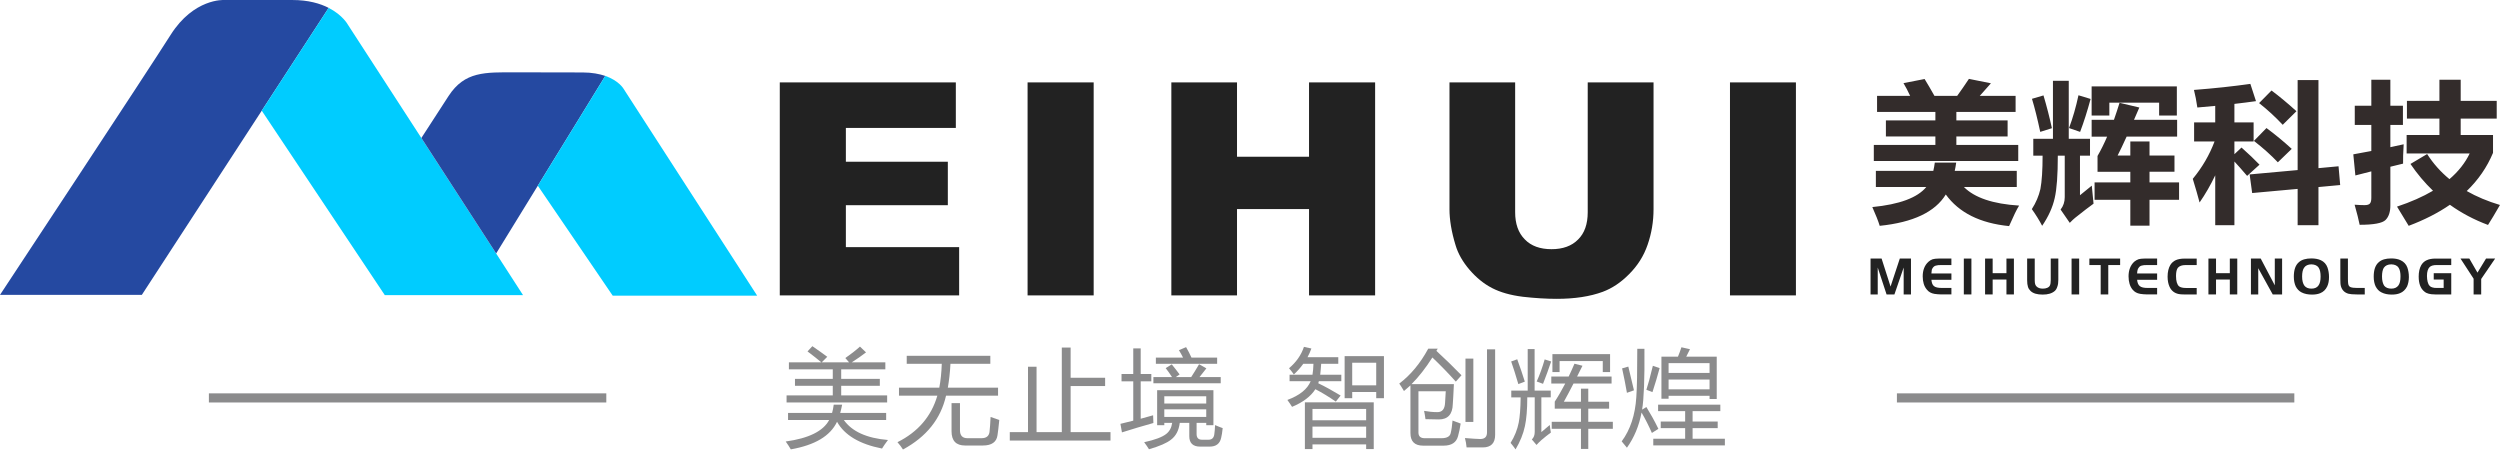
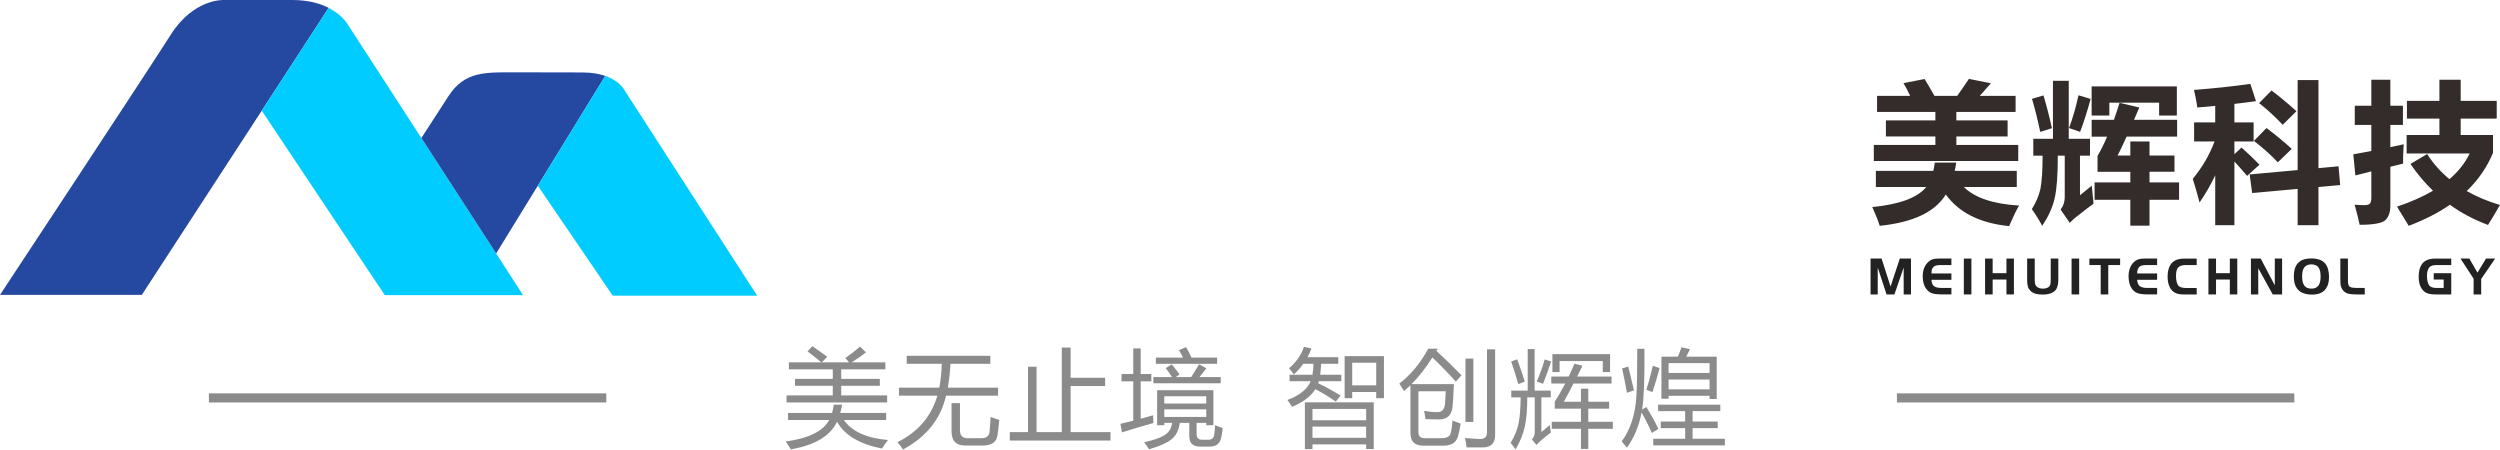
<svg xmlns="http://www.w3.org/2000/svg" xml:space="preserve" width="266.978mm" height="48.004mm" style="shape-rendering:geometricPrecision; text-rendering:geometricPrecision; image-rendering:optimizeQuality; fill-rule:evenodd; clip-rule:evenodd" viewBox="0 0 207.139 37.245">
  <defs>
    <style type="text/css">
   
    .fil2 {fill:none}
    .fil4 {fill:#00CCFF}
    .fil1 {fill:#222222}
    .fil3 {fill:#2549A1}
    .fil6 {fill:#8B8B8C}
    .fil7 {fill:#332C2B;fill-rule:nonzero}
    .fil0 {fill:#222222;fill-rule:nonzero}
    .fil5 {fill:#8B8B8C;fill-rule:nonzero}
   
  </style>
  </defs>
  <g id="图层_x0020_1">
    <g id="_422931768">
-       <path id="_423504544" class="fil0" d="M64.61 6.826l14.586 0 0 3.772 -9.111 0 0 2.801 8.448 0 0 3.601 -8.448 0 0 3.475 9.385 0 0 4.001 -14.861 0 0 -17.65zm20.531 0l5.476 0 0 17.65 -5.476 0 0 -17.65zm11.912 0l5.441 0 0 6.162 5.967 0 0 -6.162 5.476 0 0 17.65 -5.476 0 0 -7.156 -5.967 0 0 7.156 -5.441 0 0 -17.65zm34.5 0l5.453 0 0 10.505c0,1.04 -0.171,2.023 -0.492,2.949 -0.32,0.937 -0.835,1.738 -1.532,2.435 -0.686,0.697 -1.418,1.177 -2.183,1.463 -1.052,0.389 -2.332,0.583 -3.807,0.583 -0.869,0 -1.806,-0.057 -2.812,-0.171 -1.017,-0.126 -1.863,-0.366 -2.549,-0.72 -0.686,-0.354 -1.303,-0.857 -1.875,-1.52 -0.56,-0.652 -0.949,-1.337 -1.155,-2.035 -0.343,-1.12 -0.503,-2.115 -0.503,-2.984l0 -10.505 5.441 0 0 10.757c0,0.96 0.263,1.715 0.8,2.252 0.526,0.549 1.269,0.812 2.218,0.812 0.926,0 1.669,-0.263 2.195,-0.8 0.537,-0.526 0.8,-1.28 0.8,-2.263l0 -10.757 -0 7.75865e-005zm11.786 0l5.464 0 0 17.65 -5.464 0 0 -17.65z" />
      <polygon id="_423511792" class="fil1" points="156.964,24.396 157.73,22.167 157.73,24.396 158.336,24.396 158.336,21.424 157.41,21.424 156.644,23.744 155.901,21.424 154.986,21.424 154.986,24.396 155.581,24.396 155.581,22.167 156.313,24.396 " />
      <path id="_423512392" class="fil1" d="M159.788 21.686c-0.32,0.286 -0.48,0.697 -0.48,1.212 0,0.457 0.114,0.835 0.343,1.097 0.149,0.194 0.366,0.309 0.629,0.354 0.171,0.023 0.366,0.046 0.583,0.046l0.823 0 0 -0.537 -0.789 0c-0.309,0 -0.526,-0.046 -0.652,-0.149 -0.126,-0.091 -0.194,-0.274 -0.217,-0.526l1.658 0 0 -0.526 -1.658 0c0.011,-0.149 0.023,-0.251 0.034,-0.309 0.023,-0.057 0.046,-0.114 0.091,-0.171 0.069,-0.091 0.149,-0.149 0.251,-0.171 0.091,-0.034 0.251,-0.046 0.457,-0.046l0.823 0 0 -0.537 -1.063 0c-0.206,0 -0.366,0.023 -0.492,0.057 -0.126,0.046 -0.24,0.114 -0.343,0.206l-7.75865e-005 7.75865e-005z" />
      <polygon id="_423512032" class="fil1" points="162.714,21.424 162.714,24.396 163.343,24.396 163.343,21.424 " />
      <polygon id="_423513040" class="fil1" points="164.475,21.424 164.475,24.396 165.103,24.396 165.103,23.161 166.246,23.161 166.246,24.396 166.864,24.396 166.864,21.424 166.246,21.424 166.246,22.635 165.103,22.635 165.103,21.424 " />
      <path id="_423512944" class="fil1" d="M167.961 21.424l0 1.795c0,0.229 0.023,0.412 0.069,0.549 0.034,0.126 0.114,0.24 0.217,0.343 0.217,0.206 0.549,0.297 1.006,0.297 0.423,0 0.754,-0.091 0.995,-0.297 0.103,-0.091 0.171,-0.217 0.217,-0.366 0.057,-0.149 0.08,-0.343 0.08,-0.572l0 -1.749 -0.629 0 0 1.783c0,0.206 -0.023,0.354 -0.069,0.446 -0.034,0.08 -0.114,0.149 -0.217,0.194 -0.103,0.046 -0.229,0.069 -0.366,0.069 -0.229,0 -0.4,-0.057 -0.526,-0.183 -0.046,-0.046 -0.091,-0.114 -0.114,-0.194 -0.023,-0.08 -0.034,-0.194 -0.034,-0.332l0 -1.783 -0.629 0 0 7.75865e-005z" />
      <polygon id="_423513160" class="fil1" points="171.642,21.424 171.642,24.396 172.271,24.396 172.271,21.424 " />
      <polygon id="_423512728" class="fil1" points="173.117,21.961 174.054,21.961 174.054,24.396 174.683,24.396 174.683,21.961 175.666,21.961 175.666,21.424 173.117,21.424 " />
      <path id="_423513232" class="fil1" d="M176.832 21.686c-0.309,0.286 -0.469,0.697 -0.469,1.212 0,0.457 0.114,0.835 0.332,1.097 0.16,0.194 0.366,0.309 0.64,0.354 0.16,0.023 0.354,0.046 0.583,0.046l0.812 0 0 -0.537 -0.789 0c-0.297,0 -0.514,-0.046 -0.64,-0.149 -0.126,-0.091 -0.206,-0.274 -0.229,-0.526l1.658 0 0 -0.526 -1.658 0c0.011,-0.149 0.023,-0.251 0.046,-0.309 0.011,-0.057 0.046,-0.114 0.091,-0.171 0.057,-0.091 0.149,-0.149 0.24,-0.171 0.103,-0.034 0.251,-0.046 0.469,-0.046l0.812 0 0 -0.537 -1.052 0c-0.206,0 -0.377,0.023 -0.492,0.057 -0.126,0.046 -0.24,0.114 -0.354,0.206l-7.75865e-005 7.75865e-005z" />
      <path id="_423513256" class="fil1" d="M179.827 21.95c-0.149,0.251 -0.229,0.572 -0.229,0.972 0,0.332 0.057,0.606 0.16,0.835 0.149,0.332 0.412,0.537 0.766,0.606 0.103,0.023 0.251,0.034 0.446,0.034l1.04 0 0 -0.537 -0.903 0c-0.251,0 -0.434,-0.046 -0.56,-0.137 -0.16,-0.137 -0.251,-0.423 -0.251,-0.857 0,-0.332 0.057,-0.56 0.16,-0.686 0.137,-0.149 0.343,-0.217 0.617,-0.217l0.937 0 0 -0.537 -1.006 0c-0.297,0 -0.537,0.046 -0.72,0.126 -0.194,0.091 -0.343,0.217 -0.457,0.4l-7.75865e-005 -0z" />
      <polygon id="_423513784" class="fil1" points="182.982,21.424 182.982,24.396 183.611,24.396 183.611,23.161 184.754,23.161 184.754,24.396 185.371,24.396 185.371,21.424 184.754,21.424 184.754,22.635 183.611,22.635 183.611,21.424 " />
-       <path id="_423514408" class="fil1" d="M196.837 23.733c0.114,0.217 0.263,0.389 0.48,0.492 0.24,0.126 0.526,0.183 0.857,0.183 0.263,0 0.48,-0.034 0.674,-0.114 0.263,-0.103 0.457,-0.297 0.594,-0.56 0.091,-0.217 0.149,-0.48 0.149,-0.777 0,-0.297 -0.046,-0.56 -0.126,-0.789 -0.103,-0.286 -0.297,-0.48 -0.56,-0.606 -0.217,-0.103 -0.48,-0.149 -0.777,-0.149 -0.457,0 -0.8,0.103 -1.029,0.309 -0.286,0.24 -0.423,0.64 -0.423,1.2 0,0.32 0.057,0.594 0.16,0.812l0 7.75865e-005zm2.058 -0.823c0,0.343 -0.057,0.594 -0.183,0.754 -0.126,0.16 -0.309,0.251 -0.572,0.251 -0.263,0 -0.469,-0.08 -0.594,-0.24 -0.114,-0.171 -0.183,-0.423 -0.183,-0.766 0,-0.332 0.057,-0.572 0.149,-0.72 0.126,-0.183 0.332,-0.286 0.629,-0.286 0.286,0.011 0.492,0.103 0.606,0.297 0.103,0.16 0.149,0.4 0.149,0.709z" />
      <path id="_423514696" class="fil1" d="M195.934 24.396l0 -0.537 -0.606 0c-0.274,0 -0.457,-0.023 -0.572,-0.069 -0.114,-0.046 -0.171,-0.137 -0.194,-0.274 -0.011,-0.069 -0.023,-0.217 -0.023,-0.423l0 -1.669 -0.629 0 0 1.669c0,0.297 0.011,0.503 0.046,0.617 0.091,0.32 0.297,0.537 0.629,0.629 0.137,0.034 0.366,0.057 0.686,0.057l0.663 0 7.75865e-005 -7.75865e-005z" />
      <path id="_423514240" class="fil1" d="M192.241 24.293c0.263,-0.103 0.457,-0.297 0.583,-0.56 0.103,-0.217 0.149,-0.48 0.149,-0.777 0,-0.297 -0.046,-0.56 -0.126,-0.789 -0.103,-0.286 -0.286,-0.48 -0.549,-0.606 -0.229,-0.103 -0.492,-0.149 -0.789,-0.149 -0.446,0 -0.8,0.103 -1.029,0.309 -0.286,0.24 -0.423,0.64 -0.423,1.2 0,0.32 0.057,0.594 0.16,0.812 0.114,0.217 0.274,0.389 0.48,0.492 0.24,0.126 0.537,0.183 0.869,0.183 0.251,0 0.48,-0.034 0.674,-0.114l-7.75865e-005 7.75865e-005zm-0.149 -0.629c-0.114,0.16 -0.309,0.251 -0.572,0.251 -0.263,0 -0.457,-0.08 -0.583,-0.24 -0.126,-0.171 -0.194,-0.423 -0.194,-0.766 0,-0.332 0.057,-0.572 0.16,-0.72 0.114,-0.183 0.332,-0.286 0.617,-0.286 0.286,0.011 0.492,0.103 0.606,0.297 0.103,0.16 0.149,0.4 0.149,0.709 0,0.343 -0.057,0.594 -0.183,0.754z" />
      <polygon id="_423514576" class="fil1" points="189.086,24.396 189.086,21.424 188.48,21.424 188.48,23.641 187.314,21.424 186.503,21.424 186.503,24.396 187.109,24.396 187.109,22.224 188.309,24.396 " />
      <path id="_423514744" class="fil1" d="M200.403 22.921c0,0.583 0.16,0.995 0.469,1.235 0.103,0.091 0.229,0.149 0.366,0.183 0.126,0.034 0.309,0.057 0.537,0.057l1.326 0 0 -1.76 -1.452 0 0 0.526 0.823 0 0 0.697 -0.572 0c-0.149,0 -0.263,-0.011 -0.366,-0.046 -0.103,-0.023 -0.171,-0.069 -0.229,-0.137 -0.069,-0.069 -0.126,-0.183 -0.16,-0.32 -0.034,-0.149 -0.057,-0.309 -0.057,-0.492 0,-0.354 0.08,-0.594 0.217,-0.732 0.114,-0.114 0.309,-0.171 0.572,-0.171l1.223 0 0 -0.537 -1.292 0c-0.309,0 -0.549,0.046 -0.743,0.137 -0.183,0.08 -0.332,0.217 -0.446,0.4 -0.149,0.263 -0.217,0.583 -0.217,0.96l7.75865e-005 -7.75865e-005z" />
      <polygon id="_423514840" class="fil1" points="204.953,23.093 204.953,24.396 205.582,24.396 205.582,23.115 206.736,21.424 205.982,21.424 205.273,22.59 204.599,21.424 203.867,21.424 " />
      <g>
        <path id="_423515608" class="fil2" d="M7.75865e-005 24.43l11.751 0 9.934 -15.261 10.197 15.284 11.454 0 -14.518 -22.417c0,0 -1.097,-2.035 -4.595,-2.035 -3.509,0 -5.67,0 -5.67,0 0,0 -2.492,-0.149 -4.412,2.881 -1.909,3.018 -14.141,21.548 -14.141,21.548l-7.75865e-005 0z" />
        <path id="_423516832" class="fil2" d="M34.911 11.433l6.196 9.568 3.452 -5.613 6.207 9.111 11.969 0 -11.088 -17.17c0,0 -0.789,-1.326 -3.372,-1.326 -1.703,0 -3.247,0 -5.59,-0.011 -2.492,0 -4.184,-0.091 -5.521,1.966l-2.252 3.475 -7.75865e-005 -7.75865e-005z" />
        <path id="_423516304" class="fil3" d="M11.752 24.43l9.934 -15.261 5.544 -8.516c-0.709,-0.366 -1.692,-0.652 -3.006,-0.652l-5.67 0c0,0 -2.492,-0.149 -4.412,2.881 -1.909,3.018 -14.141,21.548 -14.141,21.548l11.751 0 7.75865e-005 0z" />
        <path id="_423516928" class="fil4" d="M21.685 9.169l10.197 15.284 11.454 0 -2.229 -3.452 -6.196 -9.568 -6.093 -9.397c0,0 -0.423,-0.789 -1.589,-1.383l-5.544 8.516z" />
        <path id="_423516568" class="fil3" d="M44.56 15.388l5.59 -9.099c-0.48,-0.16 -1.097,-0.286 -1.875,-0.286 -1.703,0 -3.247,0 -5.59,-0.011 -2.492,0 -4.184,-0.091 -5.521,1.966l-2.252 3.475 6.196 9.568 3.452 -5.613 -7.75865e-005 -7.75865e-005z" />
        <path id="_423517144" class="fil4" d="M50.149 6.288l-5.59 9.099 6.207 9.111 11.969 0 -11.088 -17.17c0,0 -0.389,-0.652 -1.498,-1.04z" />
      </g>
      <path id="_423517240" class="fil5" d="M65.17 32.764l3.83 0 0 -0.8 -3.132 0 0 -0.572 3.132 0 0 -0.789 -3.635 0 0 -0.583 2.686 0c-0.297,-0.251 -0.674,-0.549 -1.143,-0.903l0.4 -0.434c0.492,0.343 0.903,0.629 1.235,0.88l-0.457 0.457 2.263 0 -0.309 -0.354c0.446,-0.309 0.857,-0.629 1.212,-0.949l0.503 0.48c-0.354,0.274 -0.754,0.549 -1.177,0.823l2.778 0 0 0.583 -3.658 0 0 0.789 3.201 0 0 0.572 -3.201 0 0 0.8 3.807 0 0 0.583 -8.333 0 0 -0.583 0 7.75865e-005zm8.402 3.692c-0.217,0.286 -0.377,0.526 -0.492,0.709 -1.863,-0.366 -3.109,-1.109 -3.727,-2.218 -0.56,1.177 -1.829,1.932 -3.83,2.286 -0.114,-0.194 -0.251,-0.412 -0.423,-0.652 1.909,-0.263 3.109,-0.857 3.601,-1.783l-3.407 0 0 -0.583 3.647 0c0.057,-0.194 0.103,-0.423 0.137,-0.686l0.697 0c-0.046,0.251 -0.103,0.48 -0.16,0.686l3.807 0 0 0.583 -3.509 0c0.674,0.949 1.886,1.509 3.658,1.658l-0 0z" />
      <path id="_1" class="fil5" d="M74.487 32.123l3.338 0c0.114,-0.594 0.183,-1.257 0.206,-1.978l-2.904 0 0 -0.663 6.927 0 0 0.663 -3.304 0c-0.034,0.72 -0.114,1.383 -0.217,1.978l4.161 0 0 0.663 -4.31 0c-0.434,1.921 -1.623,3.407 -3.567,4.458 -0.114,-0.194 -0.274,-0.389 -0.457,-0.606 1.692,-0.846 2.801,-2.126 3.304,-3.852l-3.178 0 0 -0.663 0 7.75865e-005zm4.355 1.28l0.697 0 0 2.241c0,0.446 0.206,0.663 0.617,0.663l1.166 0c0.389,0 0.606,-0.16 0.663,-0.503 0.034,-0.32 0.069,-0.743 0.091,-1.257 0.217,0.08 0.457,0.16 0.72,0.251 -0.057,0.56 -0.103,0.983 -0.149,1.269 -0.08,0.56 -0.48,0.846 -1.212,0.846l-1.475 0c-0.743,0 -1.12,-0.389 -1.12,-1.177l0 -2.332 -7.75865e-005 7.75865e-005z" />
      <polygon id="_2" class="fil5" points="83.666,35.804 85.175,35.804 85.175,30.386 85.884,30.386 85.884,35.804 87.976,35.804 87.976,28.797 88.707,28.797 88.707,31.3 91.565,31.3 91.565,31.986 88.707,31.986 88.707,35.804 92.011,35.804 92.011,36.502 83.666,36.502 " />
      <path id="_3" class="fil5" d="M95.875 32.329l4.664 0 0 2.904 -0.594 0 0 -0.194 -0.8 0 0 0.926c0,0.309 0.149,0.469 0.446,0.469l0.537 0c0.286,0 0.434,-0.149 0.48,-0.423 0.034,-0.229 0.057,-0.492 0.069,-0.789 0.217,0.091 0.423,0.183 0.629,0.251 -0.034,0.354 -0.08,0.617 -0.126,0.8 -0.103,0.492 -0.423,0.732 -0.96,0.732l-0.777 0c-0.594,0 -0.903,-0.286 -0.903,-0.857l0 -1.109 -0.789 0c-0.08,0.629 -0.32,1.086 -0.732,1.395 -0.343,0.274 -0.949,0.537 -1.818,0.789 -0.126,-0.194 -0.251,-0.389 -0.4,-0.583 0.892,-0.194 1.498,-0.423 1.829,-0.686 0.274,-0.217 0.434,-0.514 0.492,-0.915l-0.652 0 0 0.194 -0.594 0 0 -2.904 0 -7.75865e-005zm-3.041 2.789c0.309,-0.069 0.663,-0.16 1.063,-0.263l0 -3.258 -0.972 0 0 -0.606 0.972 0 0 -2.126 0.617 0 0 2.126 0.88 0 0 0.606 -0.88 0 0 3.098c0.32,-0.091 0.663,-0.183 1.029,-0.286 0.011,0.251 0.011,0.457 0.023,0.64 -0.869,0.24 -1.738,0.503 -2.606,0.777l-0.126 -0.709 7.75865e-005 0zm2.732 -3.875l1.543 0c-0.16,-0.251 -0.332,-0.492 -0.526,-0.743l0.503 -0.309c0.229,0.274 0.446,0.56 0.652,0.835l-0.32 0.217 1.28 0c0.229,-0.354 0.446,-0.709 0.652,-1.063l0.606 0.343c-0.194,0.24 -0.377,0.48 -0.572,0.72l1.76 0 0 0.514 -5.578 0 0 -0.514zm0.206 -1.612l2.252 0c-0.103,-0.206 -0.217,-0.412 -0.343,-0.617l0.594 -0.251c0.183,0.309 0.32,0.594 0.446,0.869l2.126 0 0 0.514 -5.076 0 0 -0.514 0 -7.75865e-005zm0.697 4.915l3.475 0 0 -0.629 -3.475 0 0 0.629zm3.475 -1.715l-3.475 0 0 0.606 3.475 0 0 -0.606z" />
      <path id="_4" class="fil5" d="M108.118 33.335l5.704 0 0 3.875 -0.629 0 0 -0.389 -4.447 0 0 0.389 -0.629 0 0 -3.875 7.75865e-005 0zm3.292 -3.83l3.258 0 0 3.487 -0.64 0 0 -0.514 -1.989 0 0 0.514 -0.629 0 0 -3.487 7.75865e-005 0zm-4.561 1.543l1.898 0c0.046,-0.263 0.069,-0.56 0.08,-0.903l-0.846 0c-0.217,0.309 -0.48,0.606 -0.777,0.88 -0.114,-0.16 -0.24,-0.332 -0.4,-0.514 0.594,-0.503 1.006,-1.086 1.235,-1.772l0.617 0.137c-0.091,0.251 -0.194,0.492 -0.32,0.72l2.549 0 0 0.549 -1.418 0c-0.023,0.332 -0.046,0.629 -0.08,0.903l1.749 0 0 0.537 -1.863 0c-0.011,0.069 -0.023,0.114 -0.046,0.171 0.572,0.274 1.189,0.617 1.852,1.017l-0.4 0.503c-0.572,-0.4 -1.143,-0.743 -1.692,-1.029 -0.389,0.606 -1.029,1.086 -1.932,1.463 -0.103,-0.171 -0.24,-0.366 -0.389,-0.572 1.017,-0.377 1.658,-0.892 1.932,-1.555l-1.749 0 0 -0.537zm6.344 2.835l-4.447 0 0 0.937 4.447 0 0 -0.937zm-4.447 2.389l4.447 0 0 -0.926 -4.447 0 0 0.926zm5.281 -6.219l-1.989 0 0 1.875 1.989 0 0 -1.875z" />
      <path id="_5" class="fil5" d="M119.126 28.888l-0.114 0.183c0.72,0.663 1.418,1.337 2.08,2.023l-0.469 0.526c-0.606,-0.674 -1.257,-1.349 -1.943,-2 -0.56,0.88 -1.132,1.612 -1.726,2.206l3.509 0c-0.034,0.789 -0.069,1.337 -0.091,1.658 -0.023,0.846 -0.412,1.269 -1.155,1.269 -0.297,0 -0.674,-0.011 -1.109,-0.023 -0.034,-0.251 -0.069,-0.48 -0.114,-0.686 0.377,0.069 0.743,0.103 1.086,0.103 0.412,0.011 0.629,-0.251 0.652,-0.777 0.023,-0.274 0.034,-0.583 0.057,-0.949l-2.263 0 0 3.418c0,0.309 0.171,0.469 0.514,0.469l1.395 0c0.457,0 0.709,-0.149 0.766,-0.434 0.069,-0.274 0.114,-0.617 0.149,-1.029 0.229,0.091 0.446,0.171 0.674,0.251 -0.057,0.377 -0.126,0.72 -0.217,1.04 -0.137,0.526 -0.537,0.789 -1.2,0.789l-1.692 0c-0.697,0 -1.052,-0.343 -1.052,-1.04l0 -3.955c-0.183,0.16 -0.354,0.32 -0.537,0.469 -0.171,-0.286 -0.297,-0.492 -0.389,-0.617 0.937,-0.709 1.738,-1.669 2.401,-2.892l0.789 0zm4.081 0.057l0.674 0 0 7.087c0,0.686 -0.343,1.04 -1.029,1.04 -0.24,0 -0.686,0 -1.337,0 -0.023,-0.263 -0.069,-0.526 -0.137,-0.777 0.606,0.046 1.029,0.08 1.269,0.08 0.377,0 0.56,-0.183 0.56,-0.549l0 -6.882 -7.75865e-005 0zm-1.132 6.013l-0.652 0 0 -5.247 0.652 0 0 5.247z" />
      <path id="_6" class="fil5" d="M130.992 32.203l0.606 0 0 1.086 1.726 0 0 0.572 -1.726 0 0 1.086 2.035 0 0 0.583 -2.035 0 0 1.669 -0.606 0 0 -1.669 -2.423 0 0 -0.583 2.423 0 0 -1.086 -2.172 0 0 -0.583c0.286,-0.434 0.572,-0.937 0.869,-1.498l-1.155 0 0 -0.583 1.44 0c0.16,-0.332 0.32,-0.686 0.48,-1.063l0.663 0.171c-0.149,0.297 -0.297,0.594 -0.446,0.892l2.858 0 0 0.583 -3.155 0c-0.263,0.514 -0.526,1.017 -0.8,1.509l1.418 0 0 -1.086zm-5.773 0.16l1.36 0 0 -3.441 0.572 0 0 3.441 1.337 0 0 0.56 -0.777 0 0 2.881c0.206,-0.171 0.434,-0.366 0.697,-0.594 0.023,0.229 0.057,0.446 0.091,0.629 -0.24,0.171 -0.503,0.389 -0.789,0.629 -0.171,0.16 -0.309,0.286 -0.4,0.4l-0.389 -0.457c0.16,-0.149 0.24,-0.354 0.24,-0.629l0 -2.858 -0.617 0c0,1.017 -0.069,1.806 -0.194,2.378 -0.137,0.652 -0.4,1.292 -0.777,1.932 -0.137,-0.194 -0.274,-0.377 -0.412,-0.537 0.343,-0.549 0.56,-1.109 0.674,-1.68 0.091,-0.469 0.149,-1.166 0.16,-2.092l-0.777 0 0 -0.56 -7.75865e-005 0zm3.407 -3.018l4.778 0 0 1.486 -0.606 0 0 -0.915 -3.578 0 0 0.915 -0.594 0 0 -1.486zm-3.418 0.606l0.503 -0.183c0.24,0.652 0.446,1.269 0.629,1.852l-0.537 0.206c-0.229,-0.777 -0.423,-1.395 -0.594,-1.875l0 -7.75865e-005zm2.115 1.658c0.251,-0.549 0.469,-1.155 0.663,-1.829l0.537 0.171c-0.206,0.617 -0.434,1.235 -0.674,1.852l-0.526 -0.194z" />
      <path id="_7" class="fil5" d="M137.657 29.551l1.372 0c0.103,-0.24 0.194,-0.503 0.286,-0.777l0.709 0.16c-0.103,0.206 -0.206,0.412 -0.309,0.617l2.526 0 0 3.509 -0.594 0 0 -0.263 -3.395 0 0 0.24 -0.594 0 0 -3.487 0 7.75865e-005zm-0.674 6.802l2.641 0 0 -0.88 -2.023 0 0 -0.549 2.023 0 0 -0.857 -2.241 0 0 -0.537 5.156 0 0 0.537 -2.298 0 0 0.857 2.08 0 0 0.549 -2.08 0 0 0.88 2.675 0 0 0.549 -5.933 0 0 -0.549zm-1.326 -7.453l0.594 0c0.023,2.503 -0.046,4.184 -0.194,5.041l0.354 -0.217c0.309,0.503 0.652,1.097 0.995,1.806l-0.537 0.343c-0.251,-0.572 -0.537,-1.143 -0.857,-1.692 -0.206,1.109 -0.617,2.08 -1.212,2.915 -0.183,-0.229 -0.332,-0.412 -0.434,-0.526 0.72,-0.972 1.12,-2.195 1.212,-3.669 0.057,-0.777 0.08,-2.115 0.08,-4.001l7.75865e-005 0zm5.99 1.189l-3.395 0 0 0.812 3.395 0 0 -0.812zm-3.395 2.172l3.395 0 0 -0.812 -3.395 0 0 0.812zm-3.852 -1.738l0.514 -0.149c0.08,0.309 0.24,0.972 0.469,1.966l-0.583 0.206c-0.114,-0.663 -0.251,-1.337 -0.4,-2.023zm2.012 1.772c0.126,-0.377 0.309,-1.04 0.537,-1.989l0.56 0.194c-0.183,0.674 -0.377,1.337 -0.594,1.989l-0.503 -0.194z" />
      <rect id="_423519832" class="fil6" x="17.307" y="32.592" width="32.929" height="0.756" />
      <rect id="_423520600" class="fil6" x="157.17" y="32.592" width="32.929" height="0.756" />
      <path id="_422928960" class="fil7" d="M155.256 12.006l5.102 0 0 -0.698 -4.1 0 0 -1.334 4.1 0 0 -0.698 -4.833 0 0 -1.334 2.74 0c-0.175,-0.382 -0.359,-0.733 -0.551,-1.053l1.75 -0.342c0.261,0.426 0.533,0.89 0.815,1.395l1.884 0c0.299,-0.407 0.622,-0.877 0.973,-1.406l1.823 0.366 -0.923 1.04 2.968 0 0 1.334 -4.908 0 0 0.698 4.246 0 0 1.334 -4.246 0 0 0.698 5.127 0 0 1.332 -11.967 0 0 -1.332zm0.171 2.153l4.759 0c0.052,-0.221 0.094,-0.449 0.123,-0.685l1.773 0c-0.031,0.236 -0.073,0.464 -0.121,0.685l5.14 0 0 1.334 -4.381 0c0.885,0.892 2.41,1.405 4.576,1.541 -0.188,0.294 -0.464,0.86 -0.831,1.7 -2.408,-0.24 -4.154,-1.113 -5.244,-2.619 -0.885,1.449 -2.711,2.314 -5.476,2.596 -0.115,-0.376 -0.317,-0.894 -0.612,-1.554 2.256,-0.221 3.747,-0.777 4.473,-1.664l-4.179 0 0 -1.334zm18.122 0.954l2.961 0 0 -0.881 -2.717 0 0 -1.309c0.278,-0.48 0.543,-1.015 0.796,-1.602l-1.284 0 0 -1.395 1.848 0c0.155,-0.441 0.309,-0.911 0.464,-1.408l1.639 0.39c-0.155,0.359 -0.301,0.698 -0.441,1.017l3.573 0 0 1.395 -4.185 0c-0.284,0.627 -0.533,1.149 -0.746,1.566l1.053 0 0 -1.163 1.591 0 0 1.163 2.068 0 0 1.345 -2.068 0 0 0.881 2.448 0 0 1.443 -2.448 0 0 2.143 -1.591 0 0 -2.143 -2.961 0 0 -1.443zm-0.232 0.269c0.065,0.66 0.113,1.159 0.146,1.493 -0.334,0.236 -0.844,0.629 -1.529,1.174 -0.115,0.09 -0.261,0.23 -0.441,0.416l-0.76 -1.101c0.23,-0.292 0.343,-0.637 0.343,-1.028l0 -3.44 -0.574 0c0,1.608 -0.086,2.78 -0.257,3.513 -0.171,0.766 -0.518,1.533 -1.04,2.301 -0.244,-0.466 -0.53,-0.927 -0.856,-1.383 0.342,-0.53 0.578,-1.086 0.71,-1.664 0.121,-0.645 0.182,-1.566 0.182,-2.767l-0.771 0 0 -1.395 1.629 0 0 -4.808 1.31 0 0 4.808 1.761 0 0 1.395 -0.831 0 0 3.281c0.399,-0.326 0.727,-0.591 0.979,-0.796zm-0.013 -5.812l0 -2.412 7.061 0 0 2.412 -1.468 0 0 -1.065 -4.125 0 0 1.065 -1.468 0zm-1.09 -1.677l1.005 0.305c-0.278,1.03 -0.568,1.938 -0.869,2.729l-0.919 -0.317c0.311,-0.825 0.572,-1.729 0.783,-2.717zm-2.899 0.012c0.269,0.904 0.501,1.811 0.698,2.717l-0.967 0.305c-0.23,-1.078 -0.457,-1.99 -0.685,-2.74l0.954 -0.282zm17.082 6.547l3.976 -0.361 0 -7.46 1.725 0 0 7.301 1.664 -0.155 0.136 1.554 -1.8 0.167 0 3.162 -1.725 0 0 -3.009 -3.768 0.343 -0.209 -1.541zm-4.712 0.365c0.779,-0.942 1.381,-1.973 1.804,-3.095l-1.694 0 0 -1.579 1.75 0 0 -1.37 -1.481 0.134c-0.081,-0.553 -0.175,-1.04 -0.282,-1.456 1.69,-0.129 3.248,-0.299 4.674,-0.501l0.466 1.431c-0.551,0.077 -1.147,0.155 -1.788,0.228l0 1.535 1.591 0 0 1.579 -1.591 0 0 1.053 0.589 -0.551c0.587,0.522 1.084,0.996 1.491,1.42l-1.027 0.929c-0.403,-0.472 -0.754,-0.871 -1.053,-1.192l0 5.28 -1.589 0 0 -4.135c-0.384,0.806 -0.817,1.558 -1.297,2.251 -0.14,-0.539 -0.328,-1.19 -0.564,-1.959zm6.522 -7.318c0.62,0.457 1.309,1.03 2.068,1.715l-1.138 1.126c-0.612,-0.654 -1.264,-1.253 -1.957,-1.798l1.027 -1.042zm-0.416 3.11c0.718,0.53 1.416,1.105 2.093,1.725l-1.151 1.113c-0.556,-0.587 -1.215,-1.178 -1.982,-1.773l1.04 -1.065zm19.076 -0.783l-2.984 0 0 1.357 2.679 0 0 1.481c-0.495,1.186 -1.22,2.241 -2.178,3.164 0.815,0.464 1.733,0.85 2.753,1.155 -0.399,0.695 -0.729,1.245 -0.99,1.654 -1.151,-0.43 -2.203,-0.986 -3.158,-1.671 -0.975,0.673 -2.113,1.253 -3.414,1.744 -0.269,-0.457 -0.591,-0.988 -0.967,-1.591 1.142,-0.38 2.136,-0.819 2.98,-1.316 -0.685,-0.656 -1.307,-1.397 -1.867,-2.22l1.383 -0.821c0.499,0.783 1.115,1.476 1.848,2.08 0.744,-0.637 1.301,-1.345 1.677,-2.128l-5.225 0 0 -1.531 2.717 0 0 -1.357 -2.692 0 0 -1.468 2.692 0 0 -1.75 1.763 0 0 1.75 2.984 0 0 1.468zm-11.76 -1.065l1.372 0 0 -2.153 1.577 0 0 2.153 1.042 0 0 1.591 -1.042 0 0 1.842 1.103 -0.24c-0.042,0.702 -0.059,1.236 -0.05,1.604l-1.053 0.257 0 3.206c0,0.535 -0.132,0.936 -0.397,1.203 -0.265,0.267 -0.982,0.401 -2.147,0.401 -0.081,-0.409 -0.221,-0.963 -0.418,-1.664 0.32,0.023 0.593,0.035 0.821,0.035 0.221,0 0.37,-0.044 0.447,-0.134 0.077,-0.09 0.117,-0.244 0.117,-0.466l0 -2.197 -1.322 0.338 -0.171 -1.75 1.493 -0.276 0 -2.159 -1.372 0 0 -1.591z" />
    </g>
  </g>
</svg>